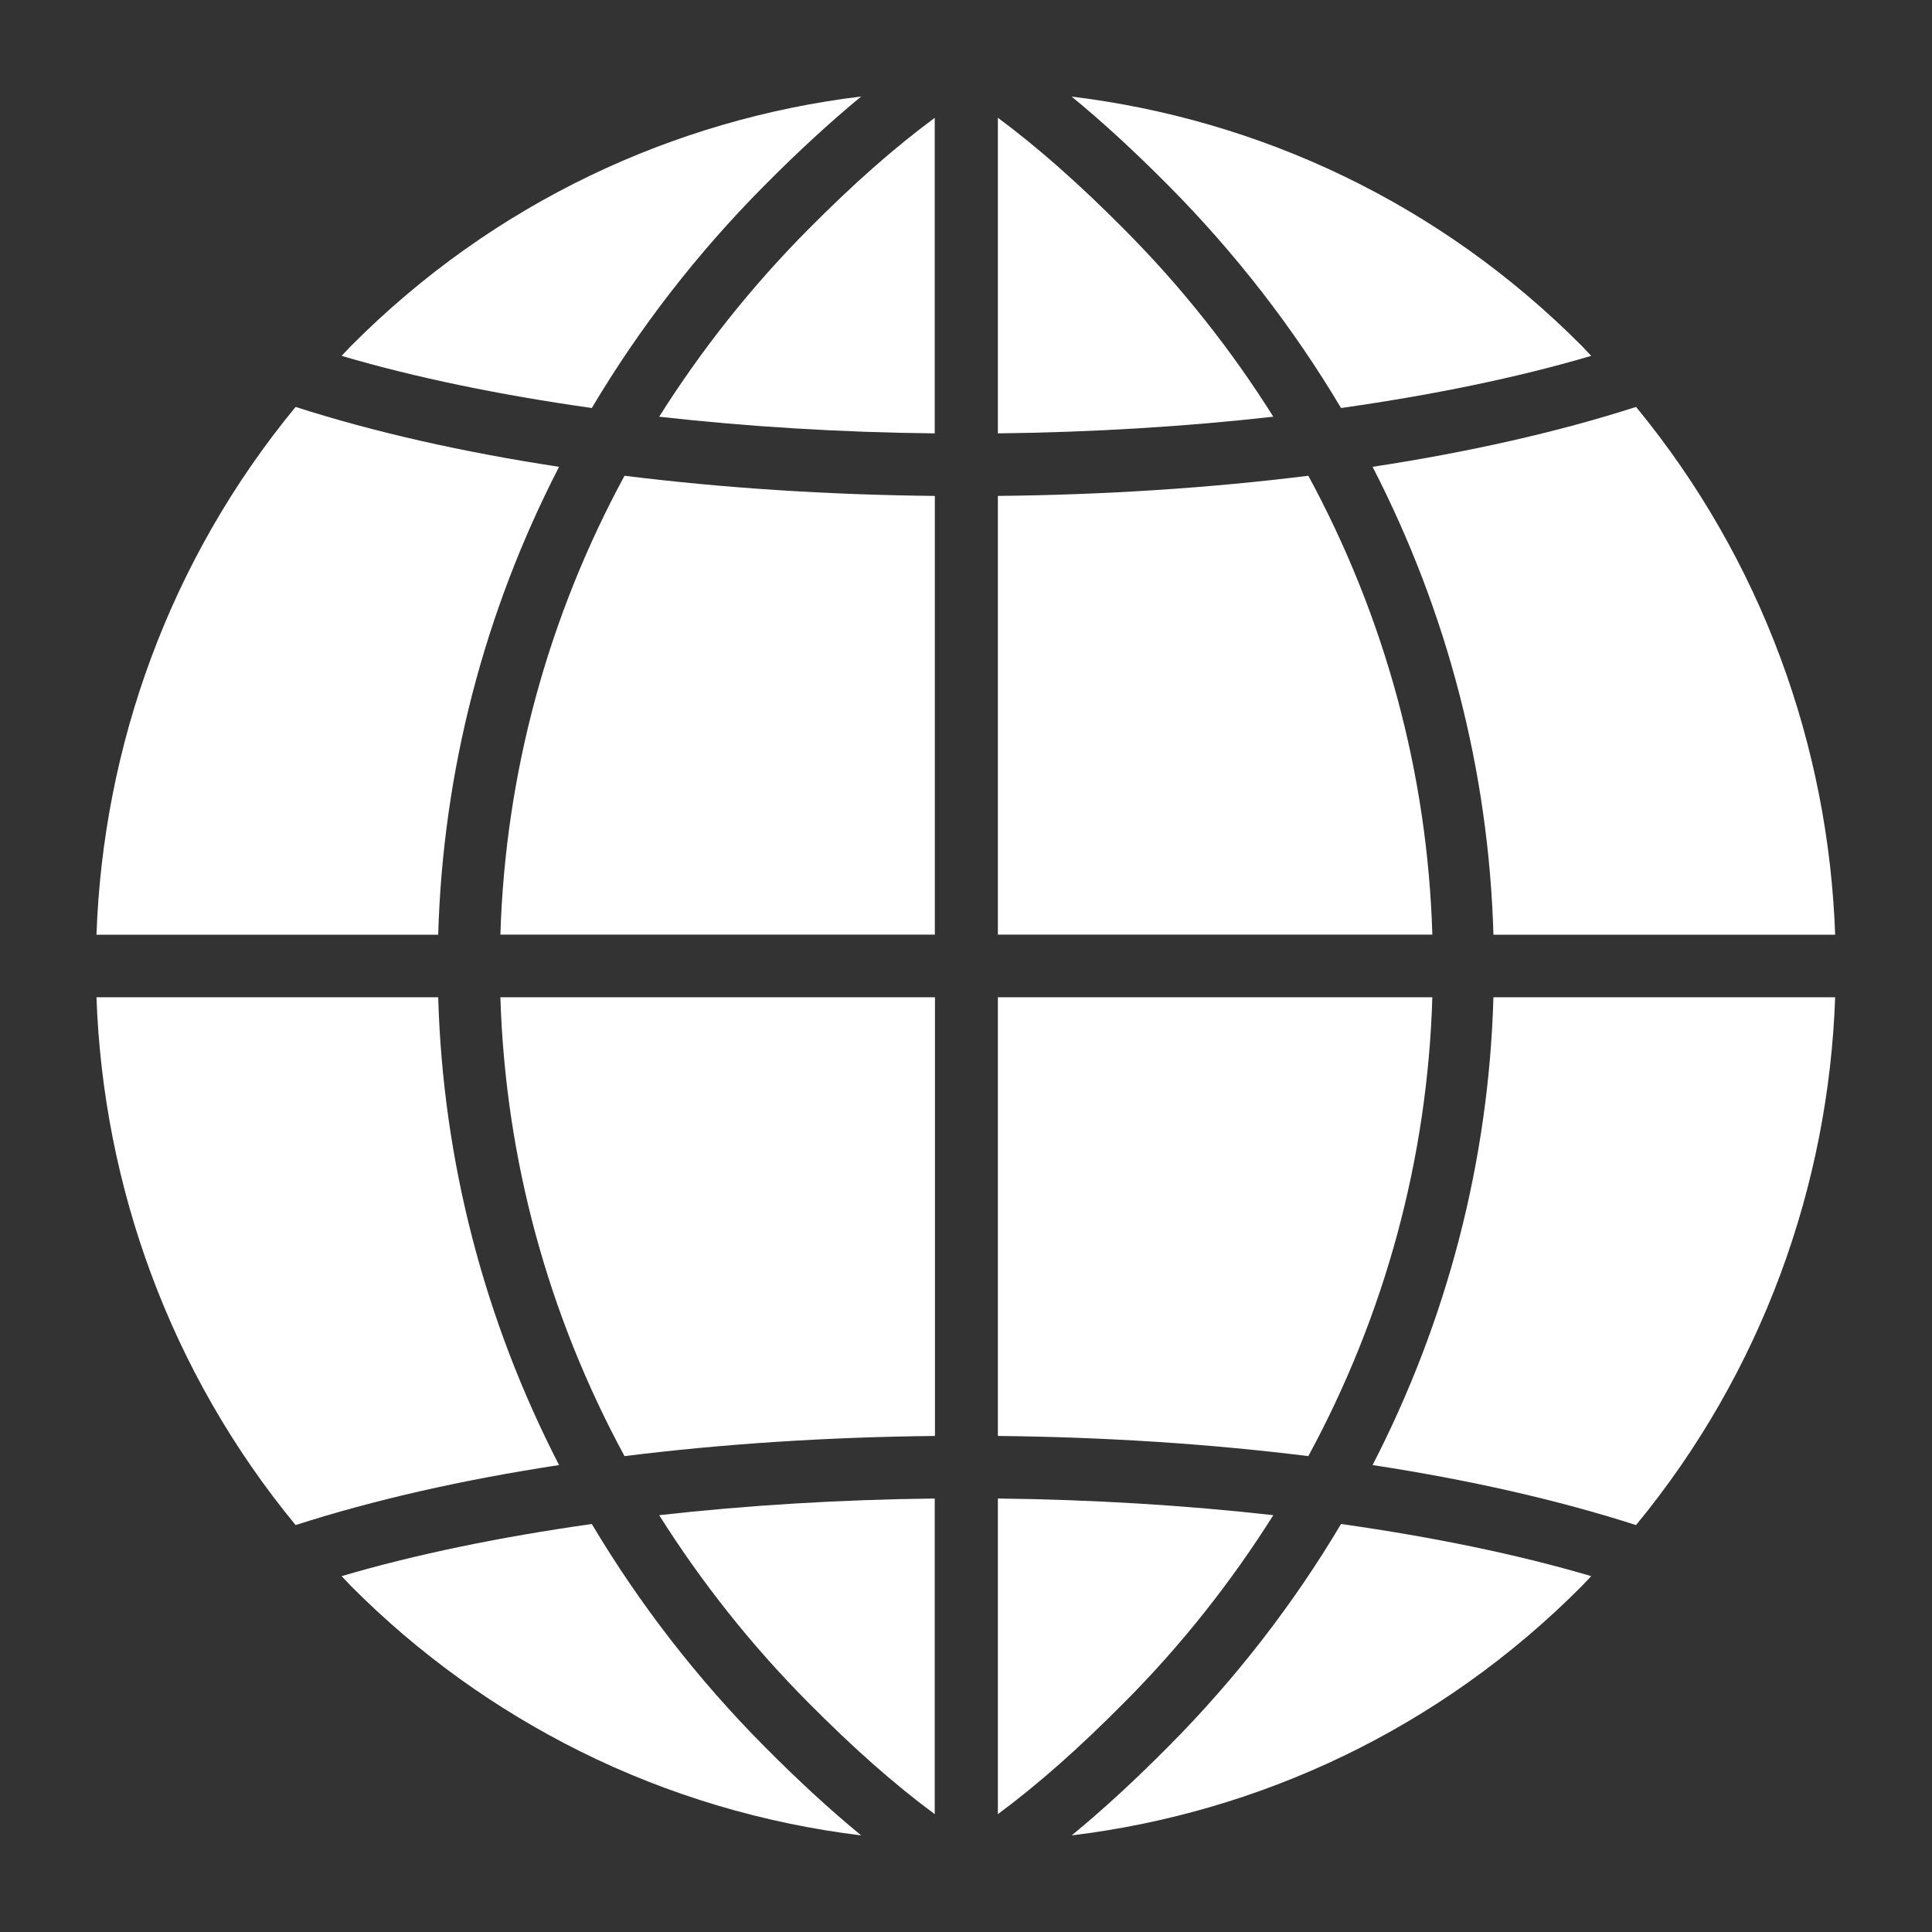
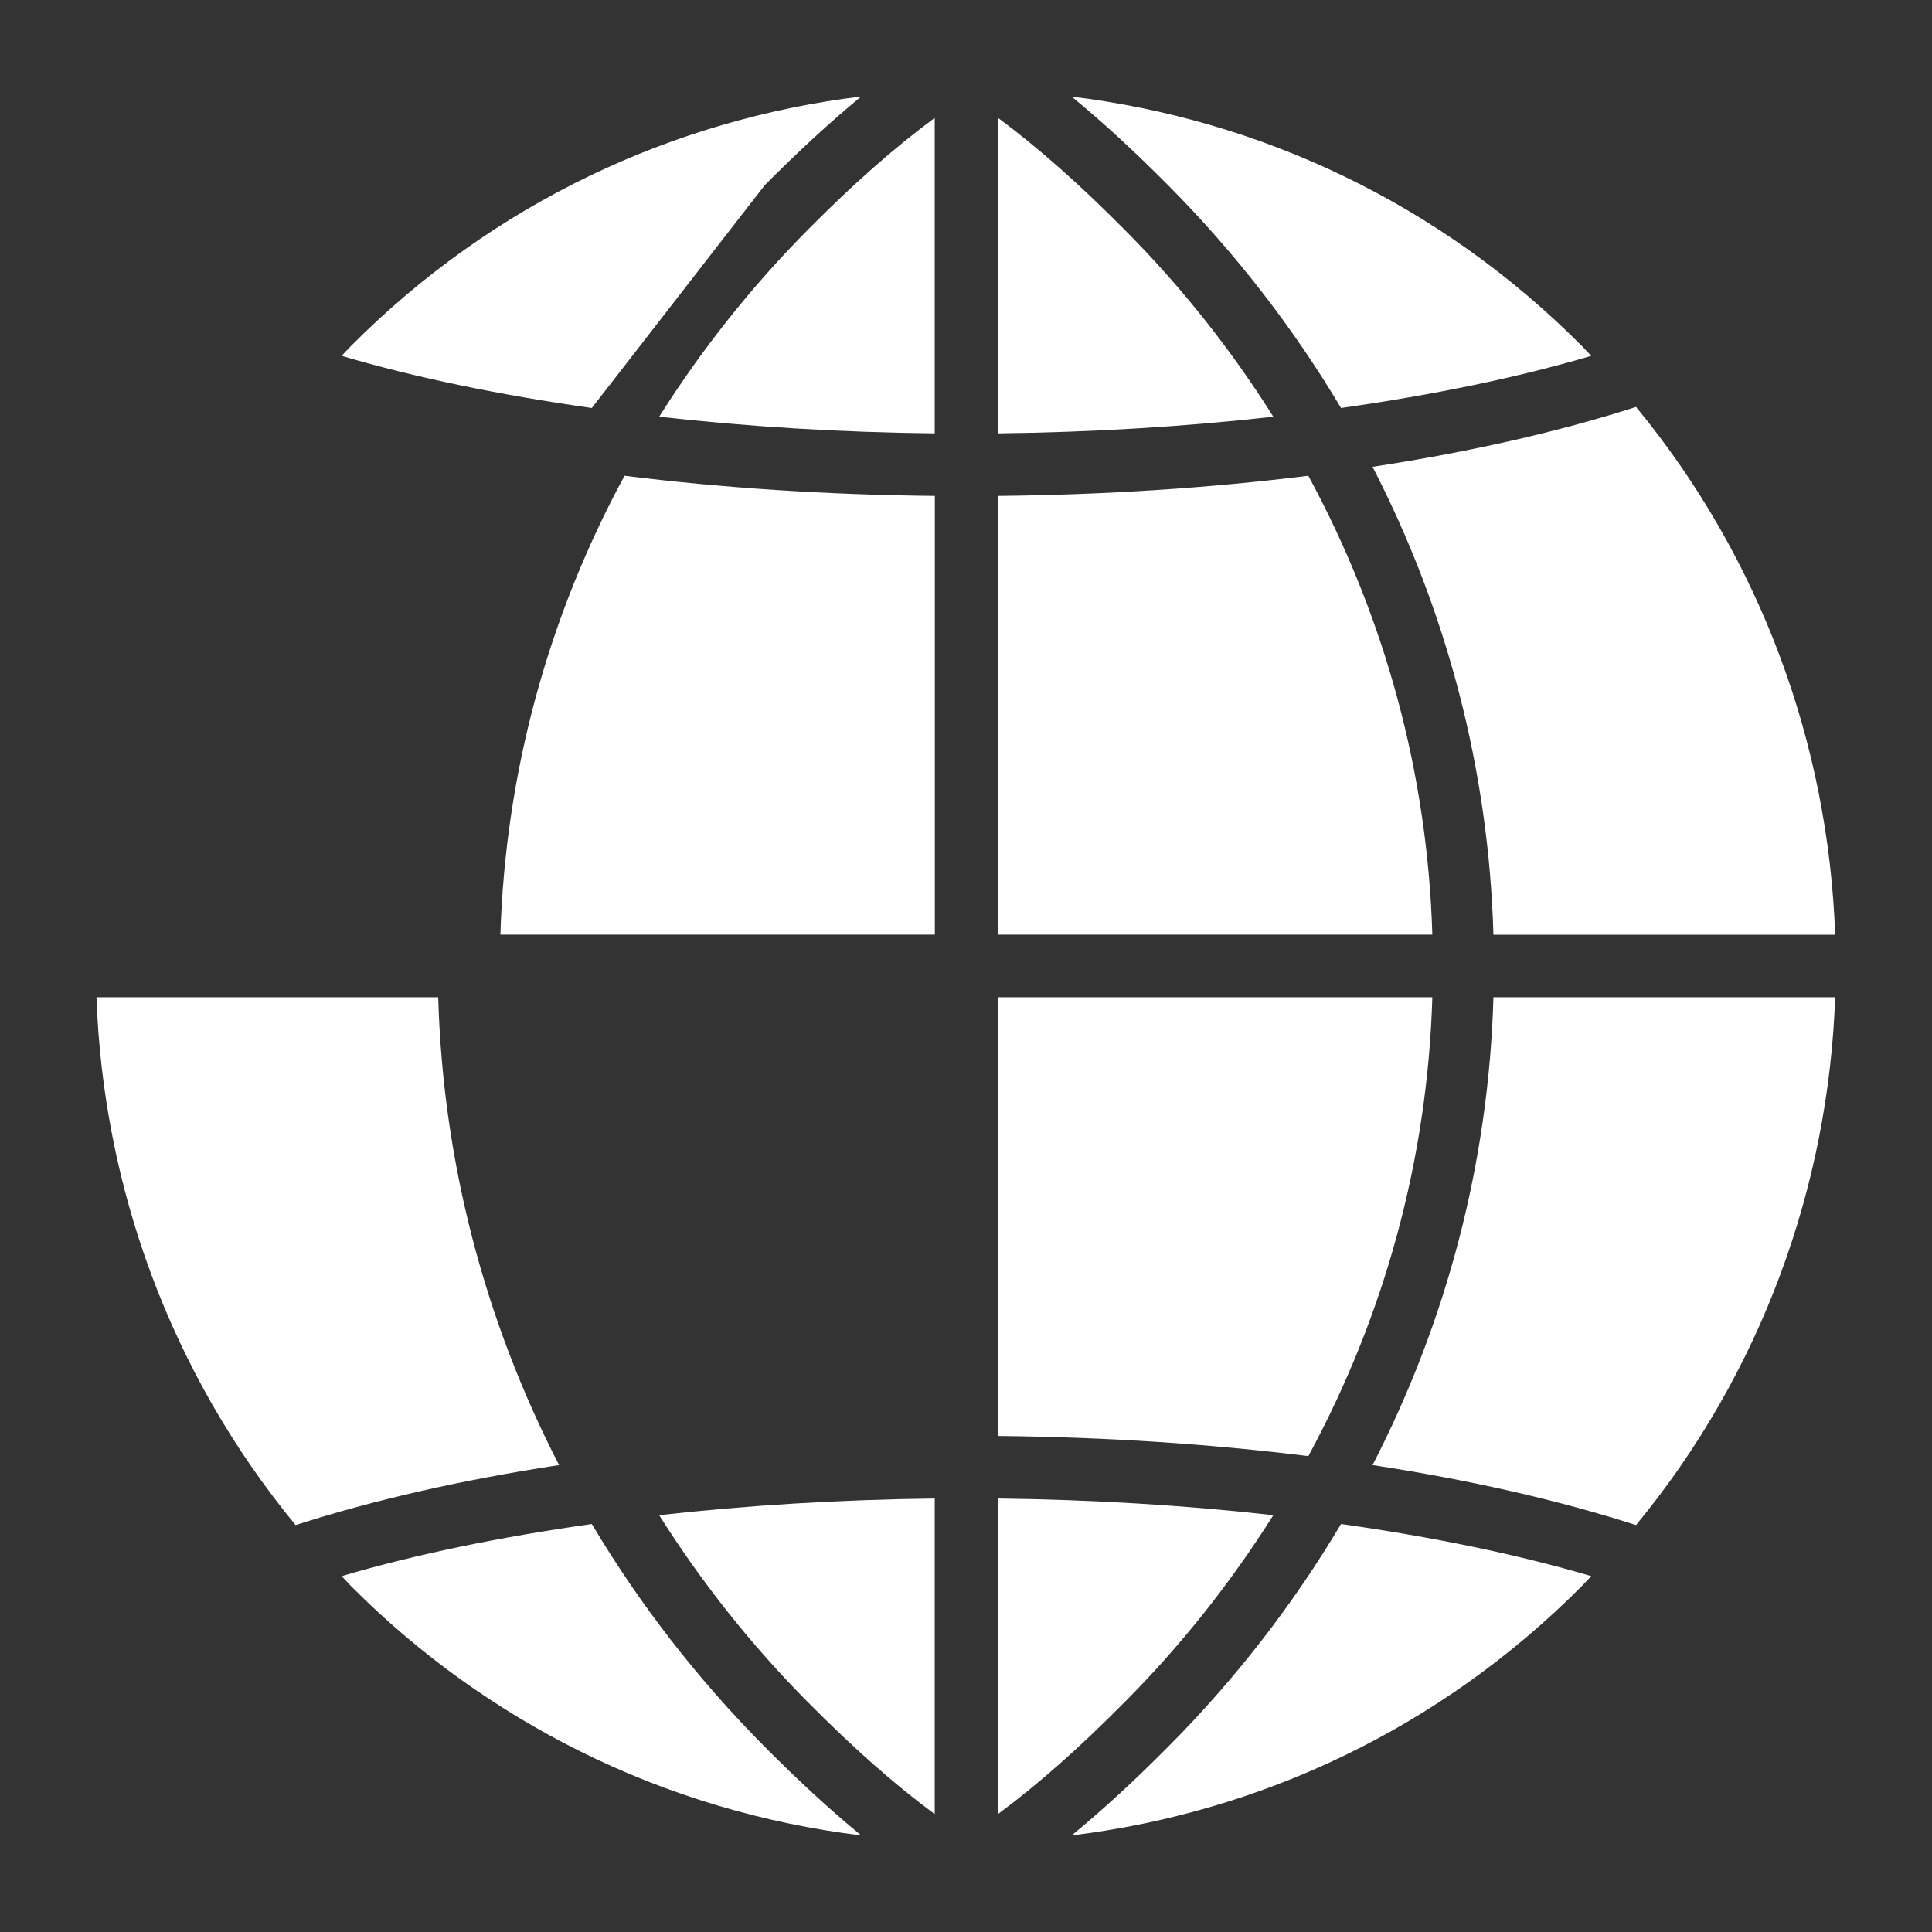
<svg xmlns="http://www.w3.org/2000/svg" width="16" height="16" viewBox="0 0 16 16" fill="none">
  <rect x="0" y="0" width="16" height="16" fill="#333333" stroke="none" />
  <path d="M9.674 14.466C9.393 14.749 9.132 14.989 8.875 15.2C10.422 15.012 11.918 14.325 13.102 13.133C13.129 13.106 13.152 13.079 13.178 13.053C12.566 12.872 11.861 12.728 11.106 12.621C10.713 13.282 10.235 13.902 9.674 14.466Z" fill="white" />
  <path d="M7.741 15.024V12.41C6.957 12.419 6.189 12.466 5.459 12.548C5.807 13.1 6.218 13.621 6.692 14.098C7.067 14.476 7.403 14.774 7.741 15.024Z" fill="white" />
  <path d="M8.875 0.8C9.132 1.011 9.393 1.251 9.674 1.534C10.235 2.099 10.713 2.719 11.106 3.379C11.861 3.272 12.565 3.128 13.178 2.947C13.152 2.921 13.129 2.894 13.102 2.867C11.918 1.675 10.422 0.988 8.875 0.8Z" fill="white" />
-   <path d="M7.743 11.892V8.259H4.144C4.185 9.595 4.538 10.889 5.172 12.059C5.983 11.958 6.848 11.901 7.743 11.892Z" fill="white" />
  <path d="M7.742 7.74V4.107C6.848 4.098 5.983 4.041 5.172 3.94C4.538 5.11 4.185 6.404 4.144 7.74H7.742Z" fill="white" />
  <path d="M15.198 8.259H12.368C12.329 9.618 11.985 10.934 11.367 12.133C12.166 12.255 12.902 12.422 13.549 12.63C14.593 11.362 15.143 9.818 15.198 8.259Z" fill="white" />
  <path d="M10.545 12.548C9.816 12.466 9.048 12.419 8.264 12.41V15.024C8.601 14.774 8.937 14.476 9.312 14.098C9.787 13.621 10.197 13.1 10.545 12.548Z" fill="white" />
-   <path d="M6.333 1.534C6.614 1.251 6.875 1.011 7.132 0.799C5.586 0.987 4.089 1.675 2.905 2.867C2.879 2.893 2.855 2.921 2.829 2.947C3.442 3.128 4.146 3.272 4.901 3.379C5.294 2.718 5.772 2.098 6.333 1.534Z" fill="white" />
-   <path d="M0.799 7.741H3.629C3.668 6.382 4.012 5.065 4.63 3.866C3.83 3.744 3.095 3.578 2.448 3.37C1.403 4.638 0.854 6.181 0.799 7.741Z" fill="white" />
+   <path d="M6.333 1.534C6.614 1.251 6.875 1.011 7.132 0.799C5.586 0.987 4.089 1.675 2.905 2.867C2.879 2.893 2.855 2.921 2.829 2.947C3.442 3.128 4.146 3.272 4.901 3.379Z" fill="white" />
  <path d="M6.333 14.466C5.772 13.901 5.294 13.281 4.901 12.621C4.146 12.728 3.442 12.872 2.829 13.053C2.855 13.079 2.879 13.106 2.905 13.133C3.474 13.706 4.117 14.161 4.801 14.502C5.54 14.87 6.329 15.102 7.132 15.2C6.875 14.989 6.614 14.749 6.333 14.466Z" fill="white" />
  <path d="M3.629 8.259H0.799C0.854 9.818 1.404 11.362 2.448 12.63C3.094 12.422 3.83 12.255 4.63 12.133C4.012 10.934 3.668 9.618 3.629 8.259Z" fill="white" />
  <path d="M7.741 3.589V0.976C7.403 1.226 7.067 1.523 6.692 1.901C6.218 2.379 5.807 2.899 5.459 3.451C6.188 3.533 6.957 3.581 7.741 3.589Z" fill="white" />
  <path d="M12.368 7.741H15.198C15.143 6.182 14.593 4.638 13.549 3.37C12.902 3.578 12.167 3.744 11.367 3.866C11.985 5.065 12.329 6.382 12.368 7.741Z" fill="white" />
  <path d="M8.264 4.107V7.74H11.862C11.822 6.404 11.469 5.11 10.835 3.94C10.023 4.041 9.159 4.098 8.264 4.107Z" fill="white" />
  <path d="M8.264 8.259V11.892C9.159 11.901 10.023 11.958 10.835 12.059C11.469 10.889 11.822 9.596 11.862 8.259H8.264Z" fill="white" />
  <path d="M9.312 1.901C8.937 1.523 8.601 1.226 8.264 0.975V3.589C9.048 3.58 9.816 3.533 10.545 3.451C10.198 2.899 9.787 2.378 9.312 1.901Z" fill="white" />
</svg>